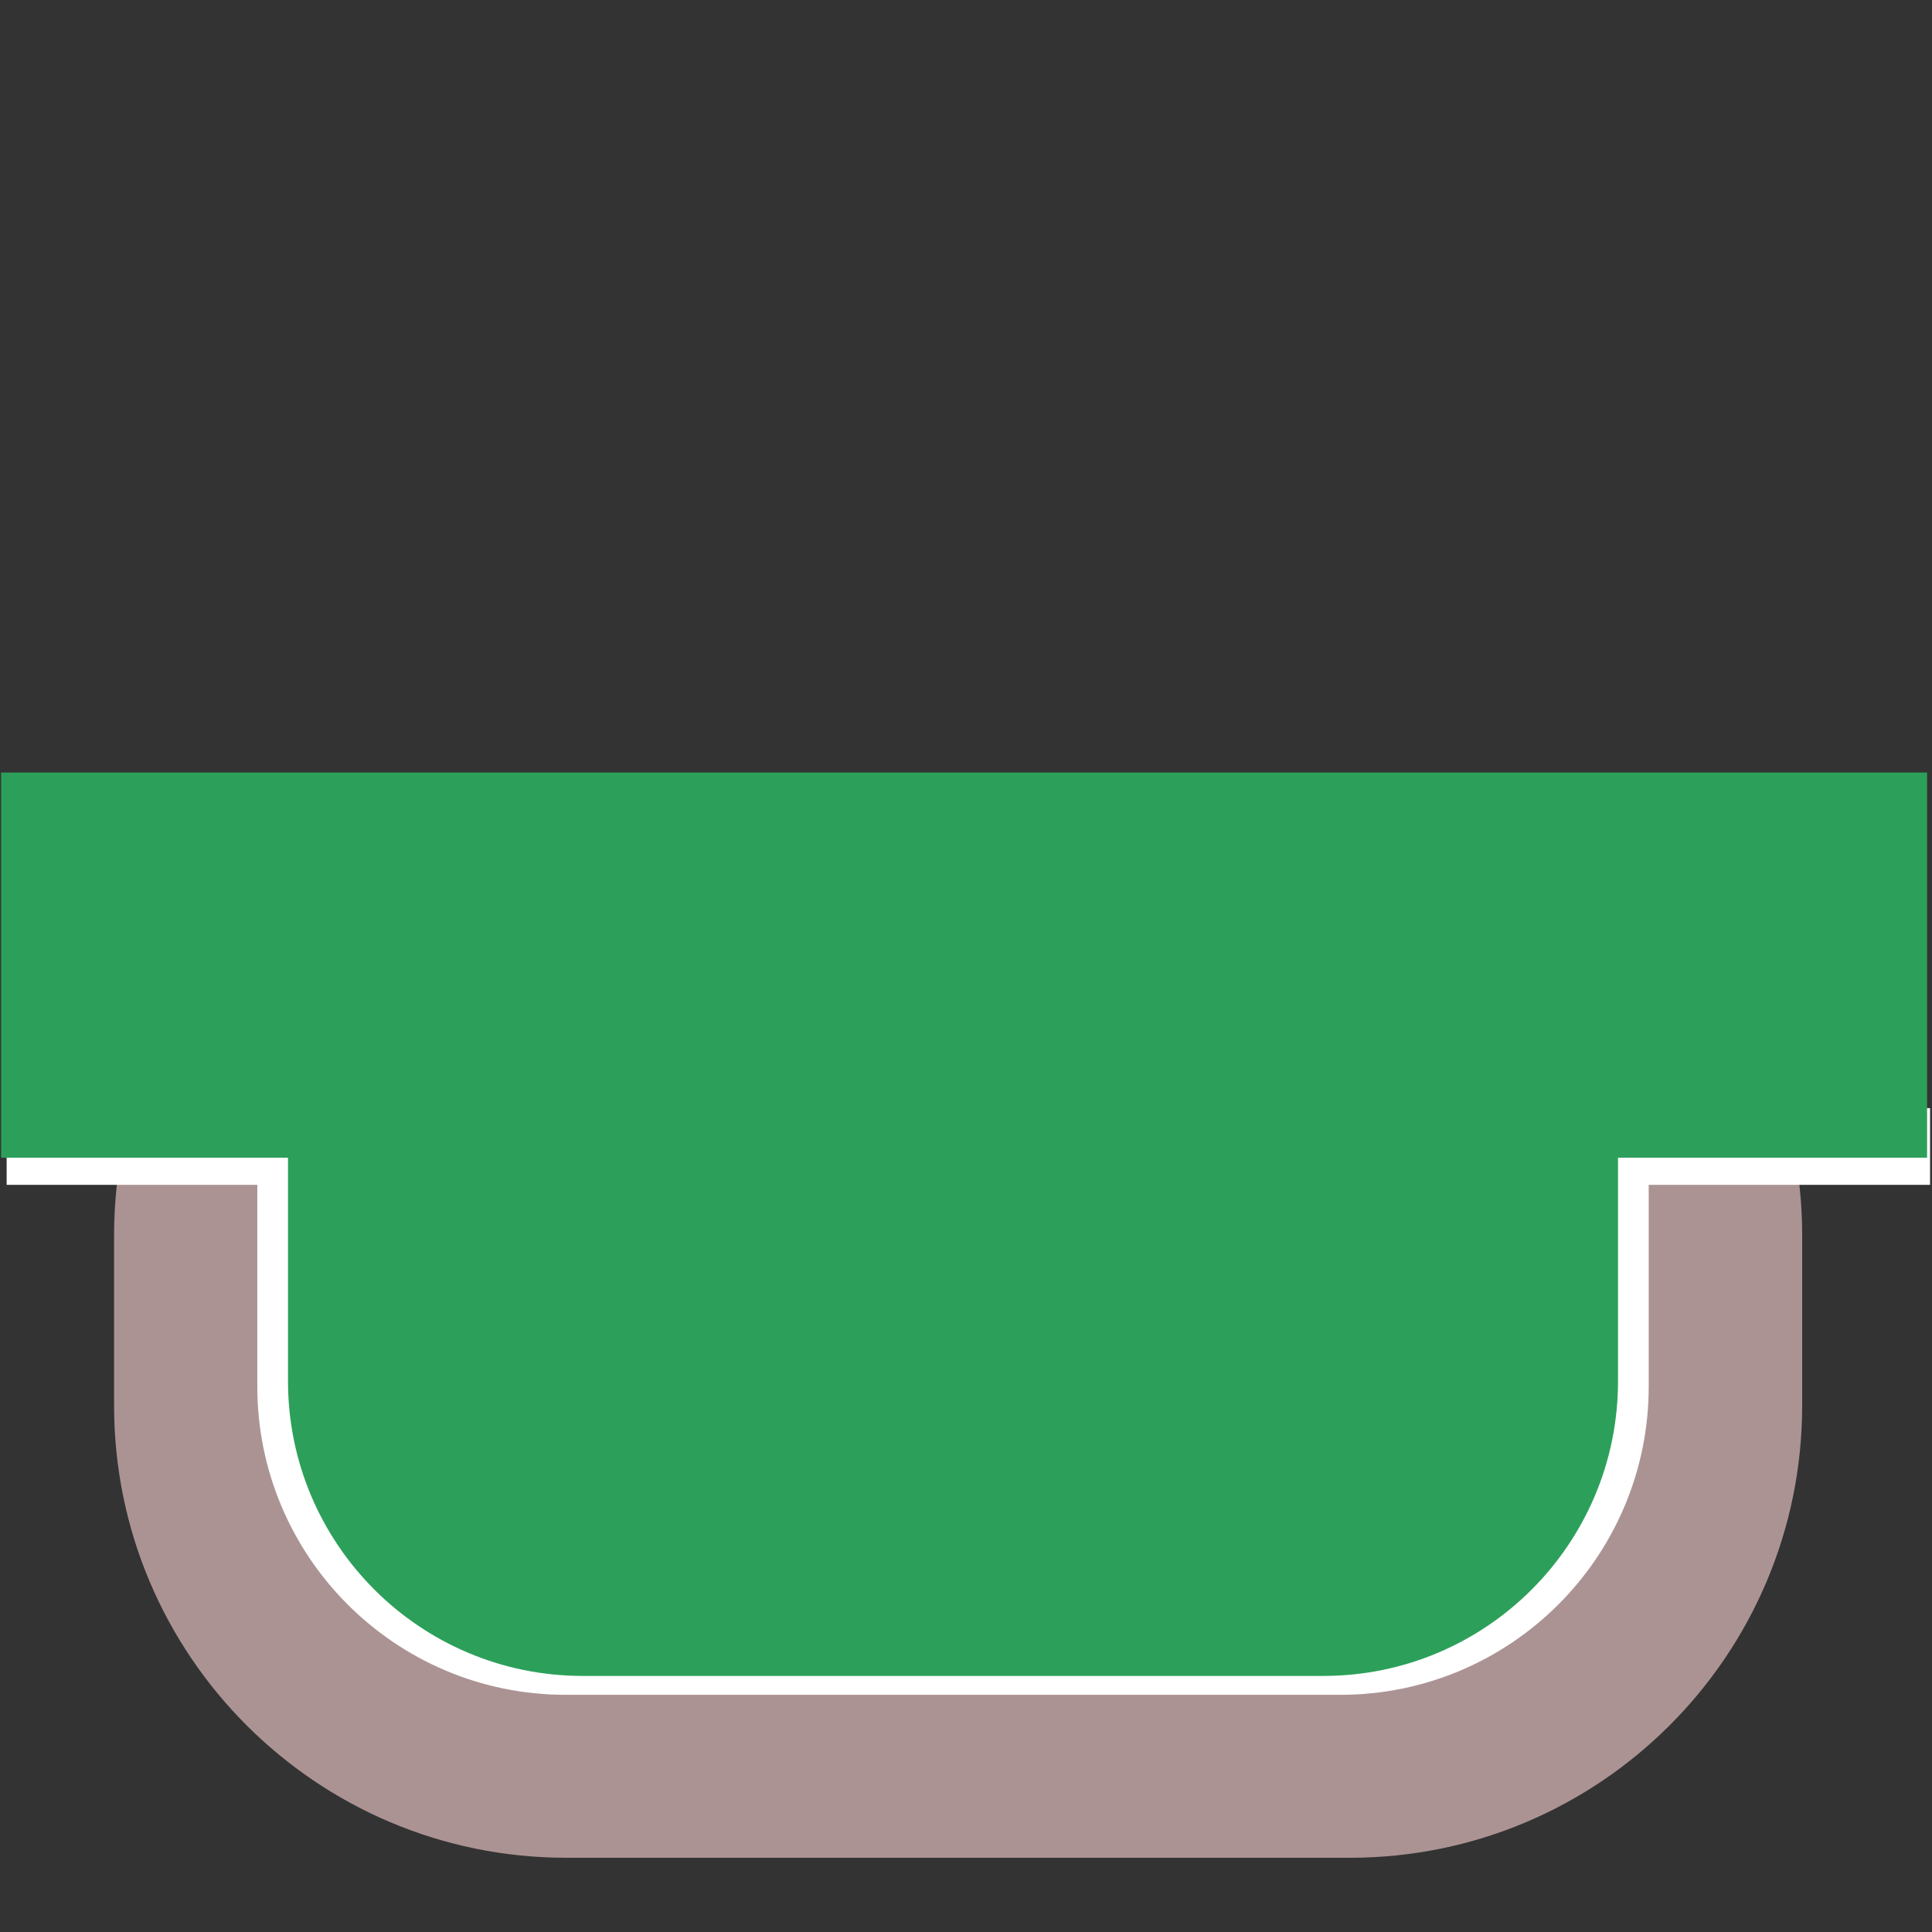
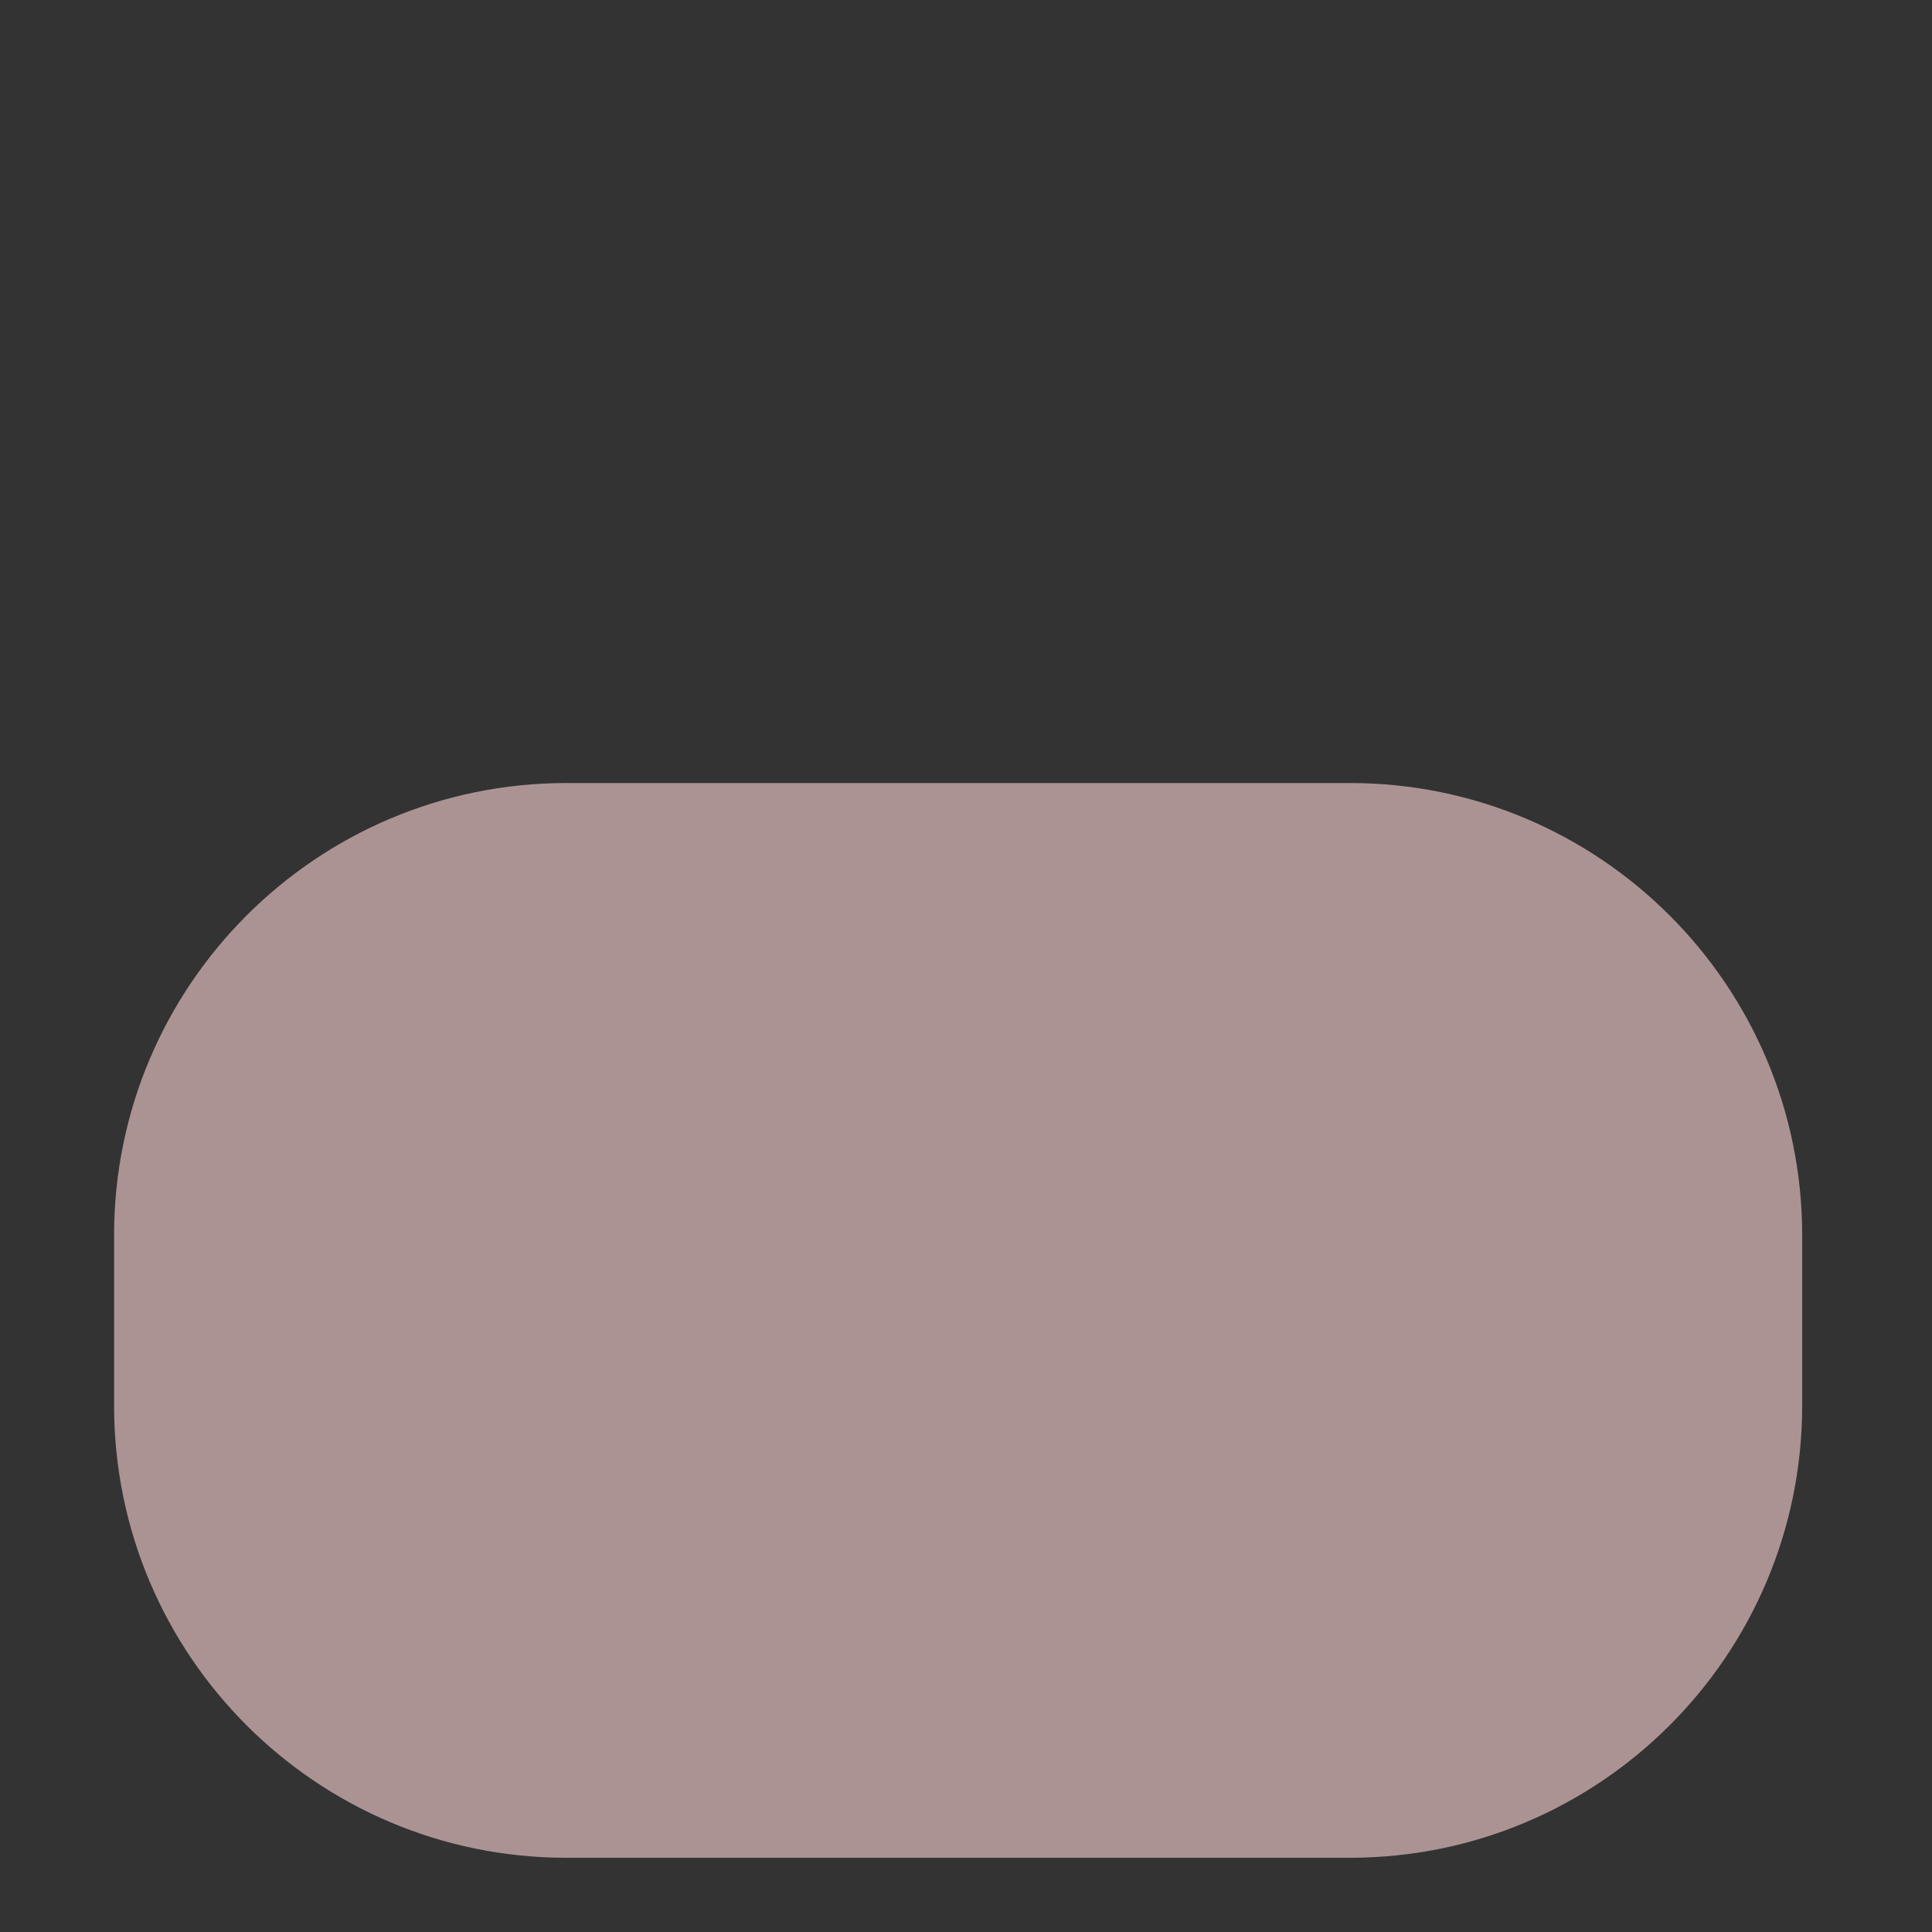
<svg xmlns="http://www.w3.org/2000/svg" xmlns:ns1="http://www.inkscape.org/namespaces/inkscape" xmlns:ns2="http://sodipodi.sourceforge.net/DTD/sodipodi-0.dtd" xml:space="preserve" width="500px" height="500px" style="shape-rendering:geometricPrecision; text-rendering:geometricPrecision; image-rendering:optimizeQuality; fill-rule:evenodd; clip-rule:evenodd" viewBox="0 0 500 500" ns1:output_extension="org.inkscape.output.svg.inkscape" ns2:version="0.32" ns1:version="0.44" ns2:docname="BSicon_uddSTRl.svg" ns2:docbase="C:\Documents and Settings\Stephen\My Documents\My Pictures\Wikipedia">
  <rect x="0" y="0" width="500" height="500" fill="#333333" stroke="none" />
  <defs>
    <style type="text/css">
   
    .fil2 {fill:#2CA05A}
    .fil3 {fill:#2CA05A;fill-rule:nonzero}
    .fil0 {fill:#AC9393;fill-rule:nonzero}
    .fil1 {fill:white;fill-rule:nonzero}
   
  </style>
  </defs>
  <g id="Layer_x0020_1">
    <ns2:namedview ns1:window-height="952" ns1:window-width="1280" ns1:pageshadow="2" ns1:pageopacity="0.0" guidetolerance="10.0" gridtolerance="10.0" objecttolerance="10.0" borderopacity="1.0" bordercolor="#666666" pagecolor="#ffffff" id="base" ns1:zoom="1.0691455" ns1:cx="250" ns1:cy="250" ns1:window-x="0" ns1:window-y="29" ns1:current-layer="g6" />
    <ns2:namedview ns1:window-height="573" ns1:window-width="907" ns1:pageshadow="2" ns1:pageopacity="0.0" guidetolerance="10.0" gridtolerance="10.0" objecttolerance="10.0" borderopacity="1.0" bordercolor="#666666" pagecolor="#ffffff" id="base" ns1:zoom="0.754" ns1:cx="250" ns1:cy="264.86327" ns1:window-x="132" ns1:window-y="174" ns1:current-layer="svg2" />
    <g id="_41026368">
      <path id="_40966800" class="fil0" d="M349.353 202.647l-202.779 0c-64.634,0 -117.05,52.415 -117.05,117.049l0 44.048c0,64.632 52.416,117.048 117.05,117.048l202.779 0.001c64.634,-0.001 117.049,-52.416 117.049,-117.05l0.001 -44.047c-0.001,-64.634 -52.416,-117.049 -117.05,-117.049z" />
-       <path id="_40965584" class="fil1" d="M346.877 217.021l-200.474 0c-44.069,0 -79.81,35.739 -79.81,79.81l0 61.976c0,44.069 35.74,79.81 79.811,79.81l200.473 0.001c44.069,-0.001 79.81,-35.742 79.81,-79.812l0 -61.974c0,-44.072 -35.74,-79.811 -79.811,-79.811z" />
-       <rect id="rect1897" class="fil1" x="1.723" y="286.779" width="497.777" height="19.858" />
      <g id="g2169">
-         <rect id="rect2171" class="fil2" transform="matrix(8.45978E-015 -0.319 -0.319 -8.4579E-015 498.727 299.62)" width="312.501" height="1562.51" />
-       </g>
-       <path id="_41026392" class="fil3" d="M342.455 221.91l-191.63 0c-42.125,0 -76.288,34.162 -76.288,76.288l-0.001 59.243c0.001,42.125 34.163,76.288 76.29,76.288l191.629 0.001c42.125,-0.001 76.288,-34.163 76.288,-76.29l0.001 -59.241c-0.001,-42.127 -34.163,-76.289 -76.29,-76.289z" />
+         </g>
    </g>
  </g>
</svg>